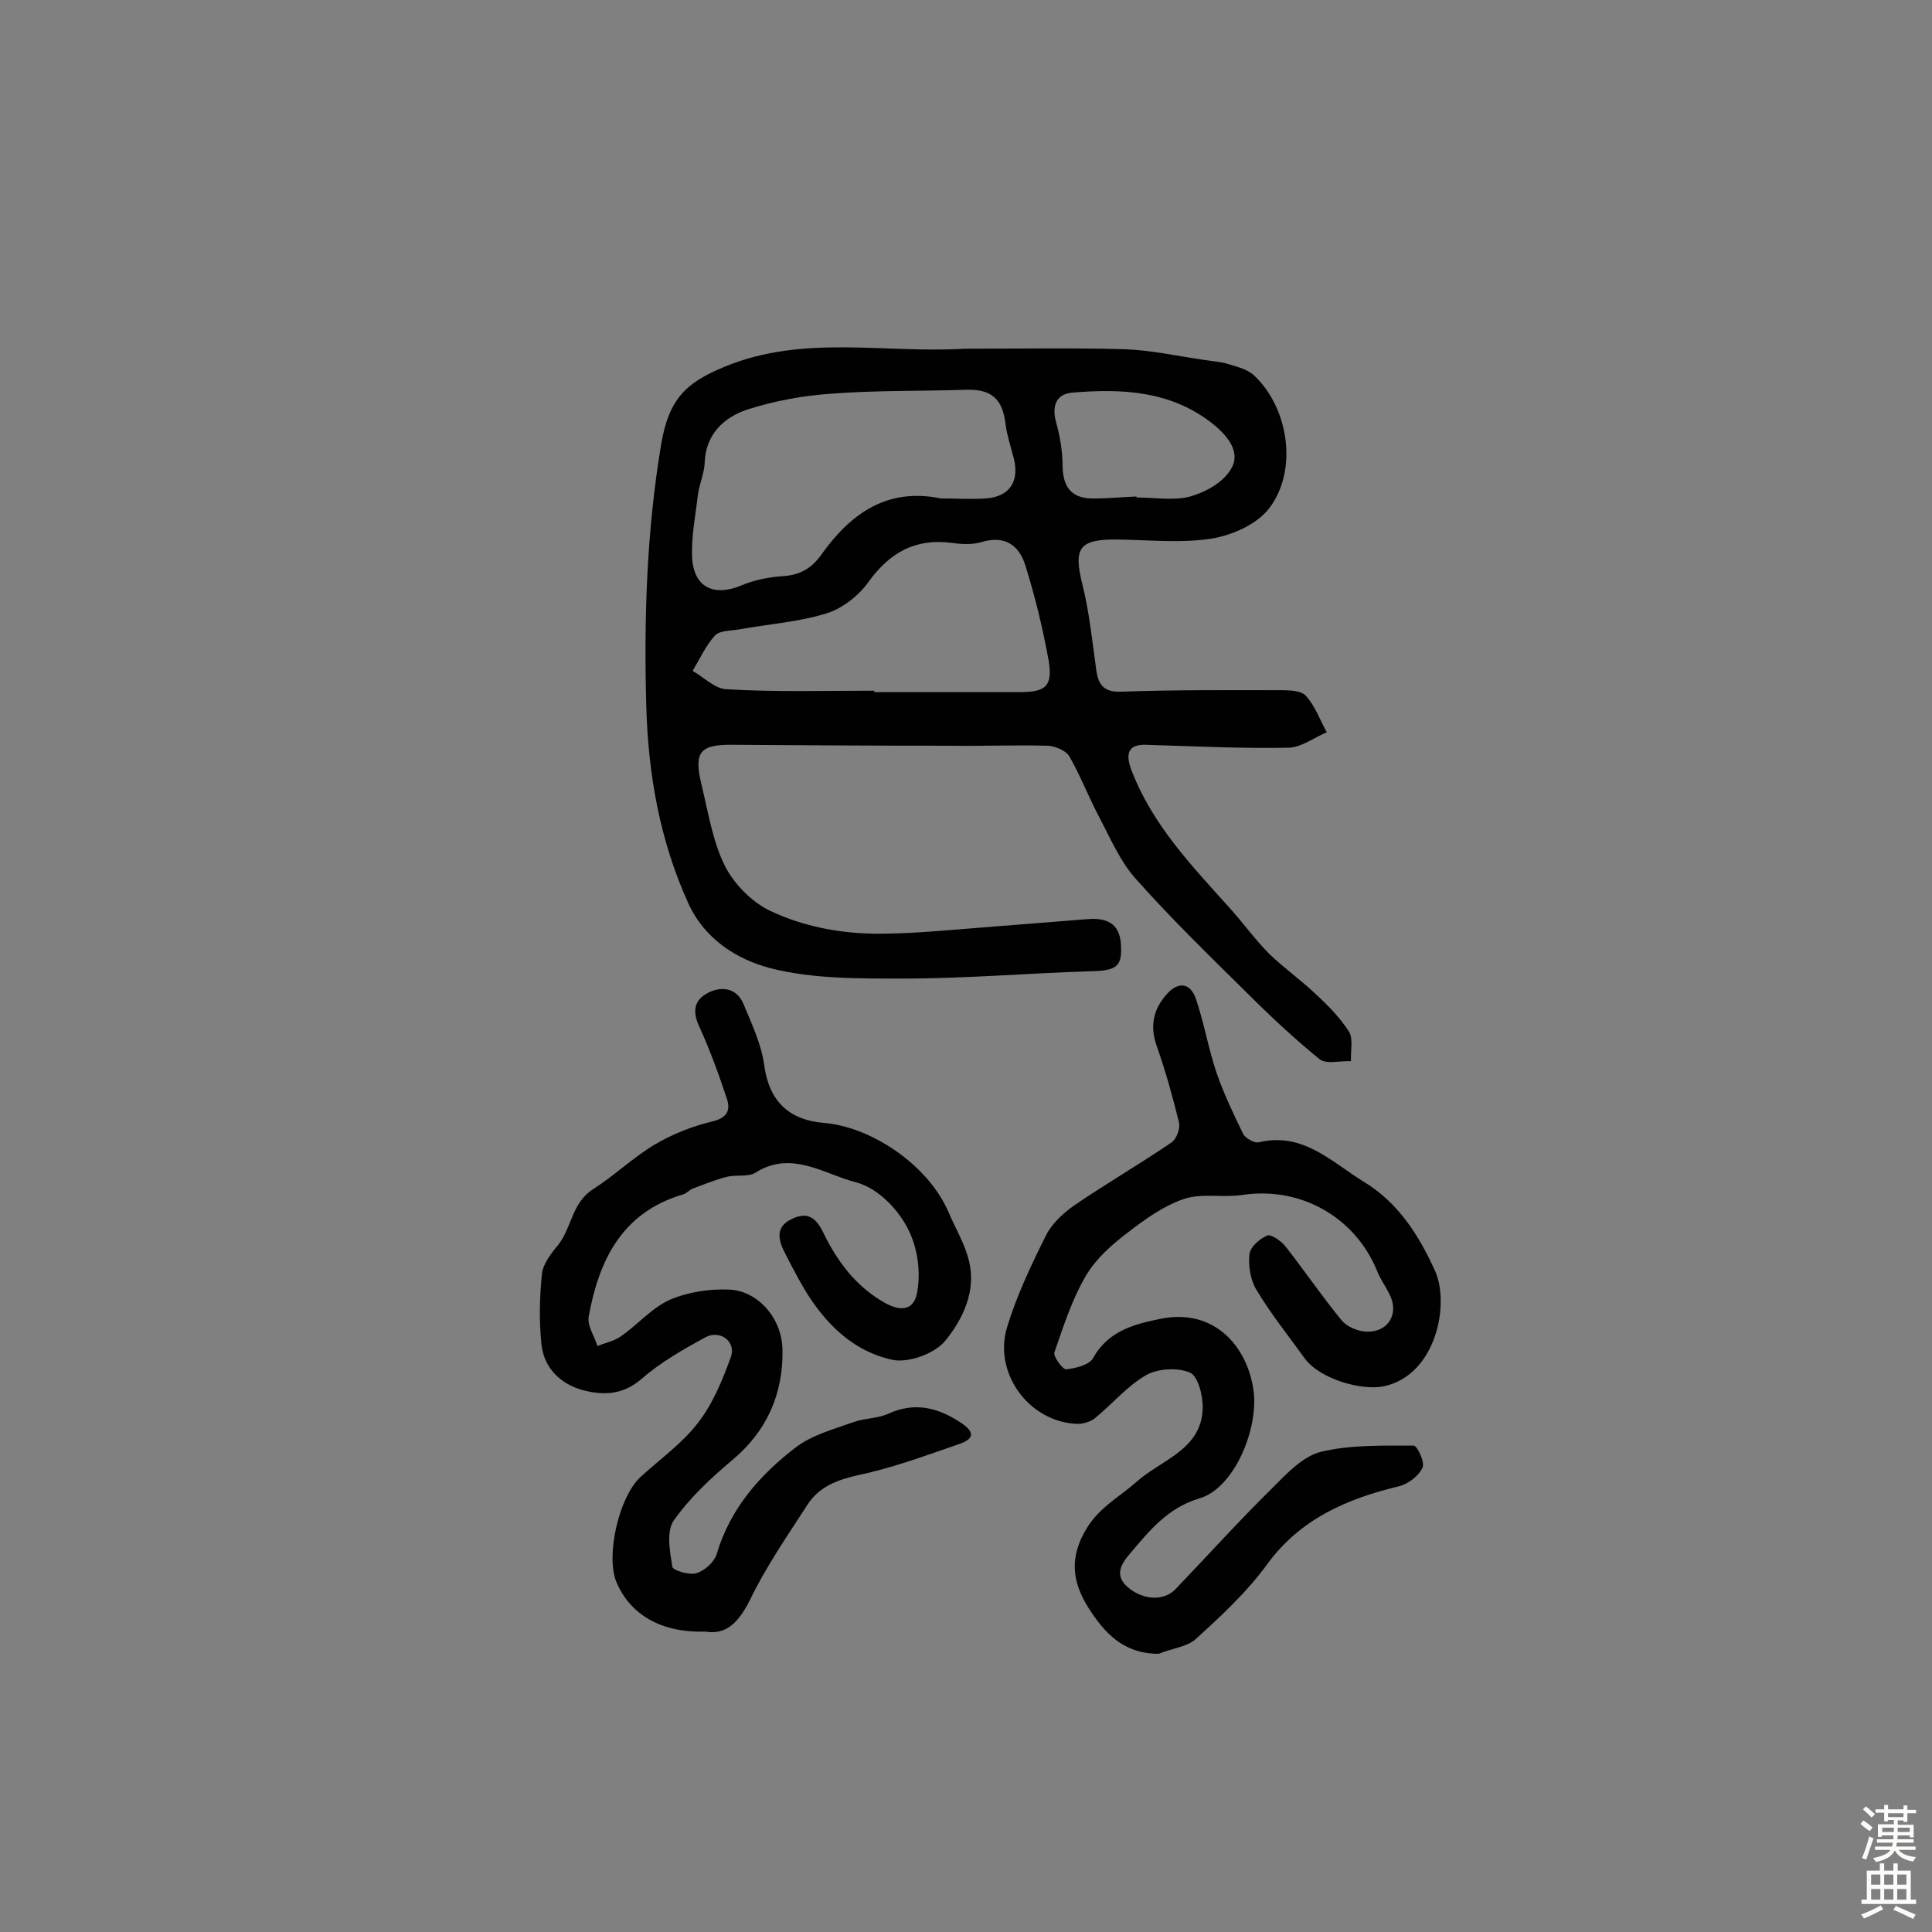
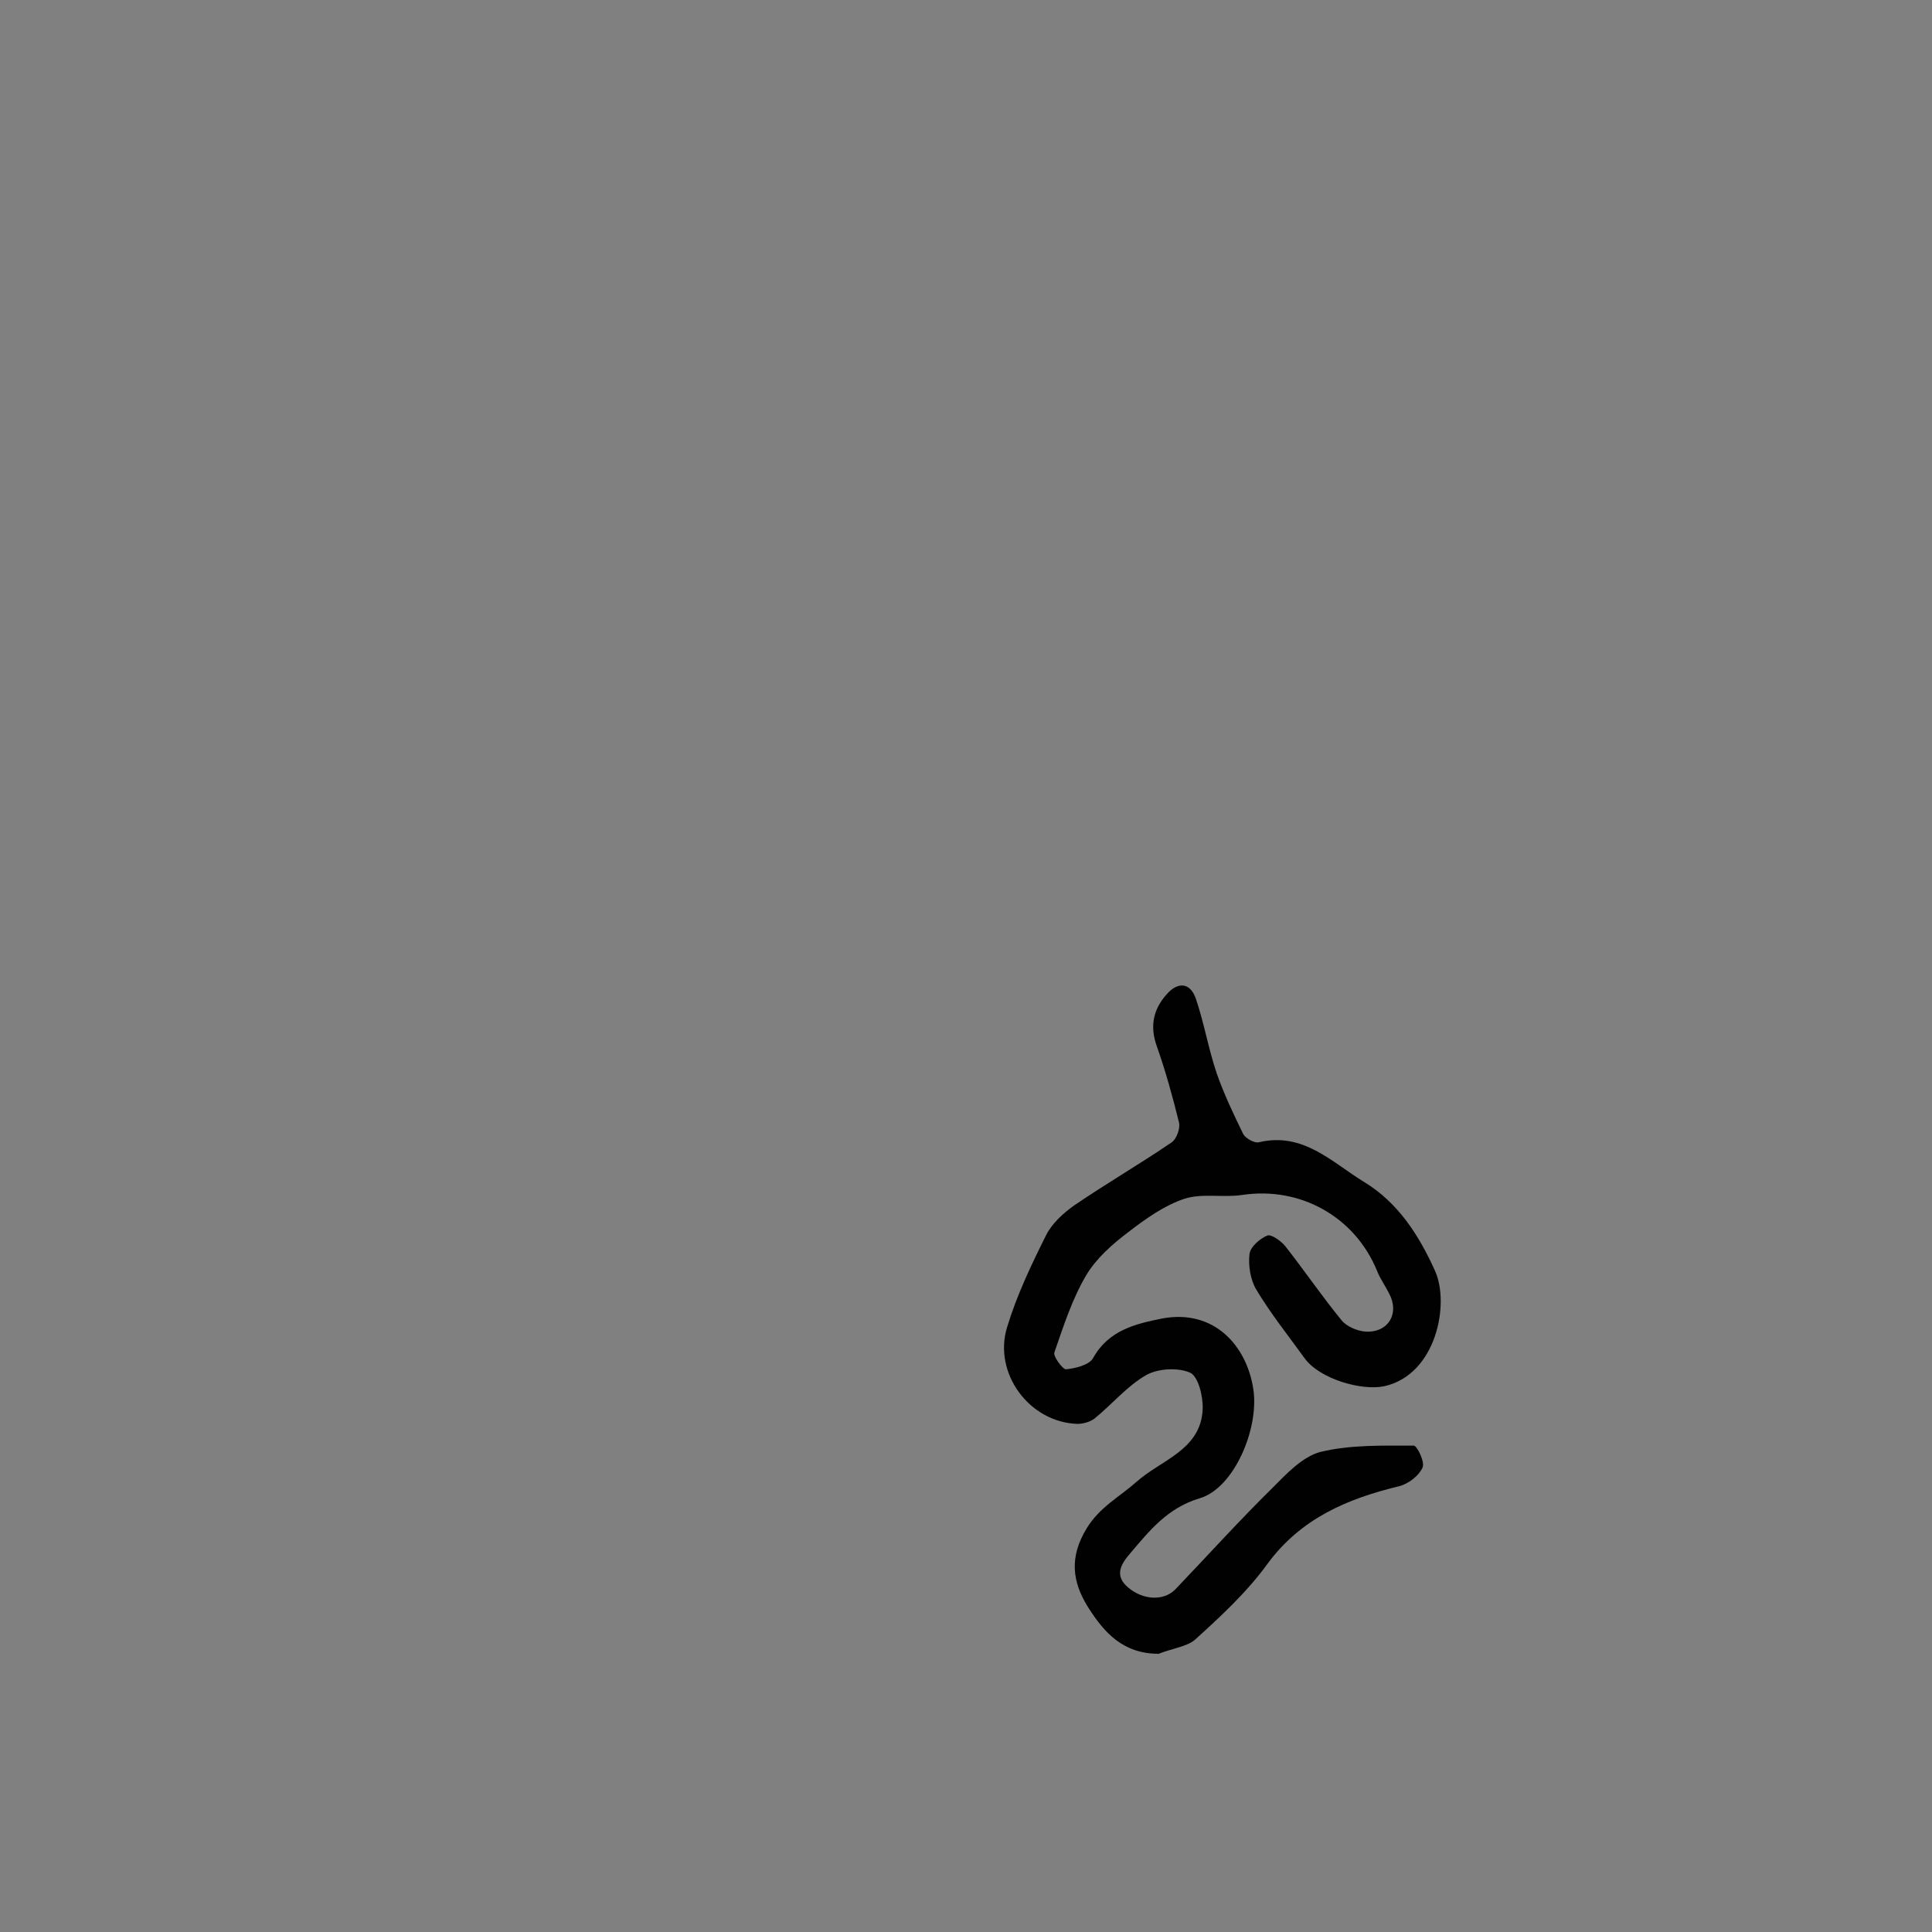
<svg xmlns="http://www.w3.org/2000/svg" enable-background="new 0 0 400 400" viewBox="0 0 400 400">
  <rect x="0" y="0" width="400" height="400" fill="#808080" stroke="none" />
  <g fill="#010102">
-     <path d="m199.7 72.2c11 0 22.1-.2 33.1.1 5.5.2 10.9 1.4 16.4 2.2 1.9.3 3.8.4 5.5 1 1.7.5 3.5 1 4.8 2.1 7.3 6.7 9.3 19.7 3.3 27.6-2.5 3.3-7.6 5.6-11.9 6.3-6.3 1-12.9.3-19.4.2-8.1-.1-9.3 1.7-7.4 9.3 1.4 5.6 2 11.4 2.8 17.2.4 3.4 1.4 5.2 5.4 5 11-.4 22.1-.3 33.1-.3 1.7 0 4.1.1 5 1.2 1.9 2.1 2.9 5 4.3 7.5-2.6 1.1-5.2 3.1-7.8 3.2-9.9.2-19.8-.3-29.7-.6-3.4-.1-4.3 1.6-3 5.1 4.3 11.4 12.5 19.9 20.4 28.7 2.8 3.1 5.3 6.6 8.2 9.5 3.1 3 6.7 5.5 9.8 8.5 2.5 2.3 4.9 4.8 6.7 7.6.9 1.5.3 4 .4 6.1-2.2-.1-5.1.7-6.5-.4-5.4-4.4-10.5-9.2-15.4-14.1-7.7-7.6-15.5-15.2-22.7-23.3-3.2-3.6-5.2-8.3-7.5-12.7-2.2-4.1-3.9-8.6-6.2-12.6-.7-1.2-2.9-2.1-4.4-2.2-6.6-.2-13.2.1-19.9 0-15.1 0-30.2-.1-45.3-.2-6.8-.1-8.2 1.4-6.6 8.1 1.4 5.7 2.3 11.7 4.8 16.8 1.9 3.9 5.7 7.7 9.5 9.5 7.4 3.5 15.7 4.9 24 4.7 6.3-.1 12.6-.7 18.9-1.2 7.6-.6 15.1-1.2 22.7-1.8 4.7-.4 6.9 1.4 7 5.7.2 4.3-1.2 5-6.6 5.1-12.8.4-25.6 1.5-38.4 1.5-9.3 0-19 .1-27.8-2.2-6.7-1.8-13.4-5.9-16.8-13.4-5.9-13-8.3-26.6-8.7-40.9-.5-18.2.1-36.3 3.1-54.2 1.6-9.3 5.1-12.7 13.2-16 16.2-6.7 33.1-2.7 49.6-3.7zm-4.9 31c3.1 0 6.2.2 9.2 0 5-.3 7.1-3.5 5.9-8.3-.6-2.3-1.4-4.7-1.7-7-.6-5.3-2.9-7.4-8.3-7.2-9.2.3-18.5.1-27.7.8-5.9.4-11.9 1.5-17.5 3.3-4.8 1.6-8.6 5.1-8.8 11-.1 2.2-1.1 4.4-1.4 6.6-.5 4.3-1.4 8.7-1.2 13 .3 6.2 4.5 8.2 10.2 5.8 2.6-1.1 5.6-1.7 8.4-1.9 3.6-.2 6-1.5 8.1-4.4 6.1-8.6 13.7-14 24.8-11.7zm-13.8 39.8v.3h30.1c5.4 0 6.9-1.2 6-6.6-1.2-6.6-2.8-13.2-4.8-19.6-1.3-4.2-4.2-6.3-9-4.9-1.9.6-4.2.5-6.2.2-7.6-1-12.9 2-17.3 8.1-2 2.8-5.4 5.5-8.7 6.5-5.8 1.8-12 2.2-18 3.3-1.7.3-4.1.2-5.1 1.3-1.9 2.1-3.1 4.8-4.6 7.3 2.3 1.3 4.6 3.7 7 3.8 10.1.6 20.3.3 30.6.3zm54.3-40.2v.2c3.7 0 7.7.7 11.1-.2 3.2-.9 6.8-2.9 8.4-5.6 2.2-3.4-.5-6.8-3.4-9.2-8.7-7.1-19-7.6-29.5-6.7-3.3.3-4.2 2.9-3.2 6.3.8 2.9 1.3 6 1.3 9 .1 4.4 2 6.7 6.5 6.6 3 0 5.9-.3 8.8-.4z" />
    <path d="m239.9 342.4c-7.4 0-11.3-4.4-14.6-9.6-3.4-5.4-3.9-10.5-.3-16.4 2.7-4.4 6.8-6.5 10.3-9.6 5-4.5 13.4-6.6 13.7-15.1.1-2.6-.9-6.7-2.6-7.5-2.5-1.1-6.6-.9-9.1.5-4 2.3-7 6-10.7 9-.9.7-2.4 1.1-3.5 1.1-10-.3-17.5-10.5-14.6-20 2-6.6 5-12.9 8.1-19.1 1.2-2.4 3.6-4.6 5.9-6.2 6.6-4.5 13.5-8.5 20.1-13 1-.7 1.8-2.9 1.5-4.1-1.3-5.3-2.8-10.7-4.6-15.8-1.5-4.2-.7-7.7 2.1-10.8 2.2-2.5 4.8-2.5 6 1 1.7 5 2.6 10.4 4.3 15.4 1.5 4.3 3.5 8.5 5.5 12.6.5.9 2.3 1.9 3.2 1.7 9.2-2.2 15.1 4.1 21.8 8.2 7.1 4.3 11.4 11.1 14.7 18.4 3.1 6.8.3 21.5-10.5 23.9-4.7 1-13.4-1.5-16.5-5.8-3.4-4.7-7-9.2-10-14.2-1.2-2-1.7-5-1.4-7.4.2-1.5 2.2-3.2 3.7-3.8.8-.3 2.8 1.1 3.7 2.2 4 5.1 7.6 10.4 11.7 15.4 1.1 1.3 3.3 2.2 5 2.3 4.7.2 7-3.8 4.8-7.9-.8-1.6-1.9-3.1-2.5-4.7-4.6-11.2-15.9-17.5-27.9-15.7-4 .6-8.3-.4-12 .8-4.2 1.4-8.1 4.2-11.6 6.9-3.3 2.5-6.6 5.4-8.7 8.9-2.9 4.9-4.7 10.5-6.6 16-.3.8 1.7 3.5 2.4 3.5 2-.2 4.8-.9 5.6-2.3 3.2-5.8 8.8-7.1 14.2-8.2 11-2.1 17.7 5.8 19 14.7 1.2 8.1-4 20.4-11.1 22.5-6.7 2-10.4 6.7-14.4 11.4-1.9 2.2-3.4 4.6-.4 7.1 3.1 2.6 7.3 2.8 9.7.4 6.7-7 13.1-14.1 20-20.9 3-3 6.3-6.6 10.1-7.6 6.2-1.5 12.9-1.3 19.3-1.3.7 0 2.4 3.5 1.8 4.6-.8 1.7-2.9 3.3-4.8 3.8-10.8 2.6-20.4 6.7-27.3 16.1-4.2 5.8-9.6 10.8-14.9 15.6-1.6 1.5-4.9 1.9-7.6 3z" />
-     <path d="m146 337.8c-9.2.3-15.6-3.6-18.4-10.3-2.2-5.4.5-17.4 4.9-21.6 4-3.7 8.7-7 12-11.3 3.1-4 5.1-8.9 6.8-13.6 1.2-3.2-2.2-5.8-5.3-4.1-4.6 2.5-9.3 5.2-13.2 8.6s-8 3.4-12.2 2.3c-4.6-1.3-8-4.6-8.5-9.5-.5-4.8-.4-9.7.1-14.5.2-2.1 1.9-4.3 3.4-6.1 2.8-3.6 2.8-8.7 7.2-11.5s8.2-6.5 12.7-9.2c3.7-2.2 7.8-3.8 11.9-4.8 3.1-.7 3.9-2.3 3.1-4.7-1.7-5.1-3.5-10.1-5.7-14.9-1.5-3.2-1.1-5.5 1.7-7s6-1.1 7.4 2.2c1.7 4.1 3.7 8.3 4.3 12.6 1 7.5 5 11.5 12.5 12.1 9.5.8 21.4 8.5 25.7 18.5 1.4 3.3 3.4 6.6 4.2 10 1.6 6.3-1.3 12.2-4.9 16.6-2.2 2.7-7.8 4.7-11.1 3.9-8.9-2-14.9-8.7-19.2-16.6-1-1.8-2-3.7-2.9-5.5-1.4-2.7-2-5.4 1.4-7 3-1.5 4.9-.6 6.5 2.7 2.9 6 6.8 11.3 12.9 14.7 3.5 1.9 6 1.3 6.6-2.3.6-3.3.3-7.2-.8-10.4-1.9-5.8-7-11-11.8-12.3-6.5-1.6-13.4-6.8-20.9-2-1.5.9-3.8.4-5.7.8-2.5.6-4.9 1.6-7.3 2.5-.7.3-1.3 1-2 1.2-12.6 3.7-17.4 13.6-19.5 25.2-.4 1.9 1.2 4.2 1.8 6.2 1.6-.7 3.4-1 4.8-2 3.5-2.4 6.4-5.9 10.2-7.6 3.7-1.6 8.3-2.3 12.4-2.1 5.8.3 10.8 5.9 10.9 12.4.2 9.1-3.2 16.9-10.4 22.9-4.4 3.7-8.8 7.8-12.1 12.5-1.6 2.3-.8 6.4-.3 9.6.1.7 3.5 1.8 5 1.3 1.7-.5 3.7-2.3 4.2-4 2.8-9.4 8.9-16.3 16.3-22 3.4-2.6 7.9-3.8 12.1-5.3 2.3-.8 4.9-.7 7.1-1.7 5.5-2.5 10.3-1.3 15.1 1.9 2.7 1.8 2.8 3.2-.2 4.3-7 2.4-13.9 5-21.1 6.5-4.4 1-8.1 2.4-10.5 6.1-4.2 6.5-8.7 13-12 19.9-2.5 4.9-5.1 7.1-9.2 6.4z" />
  </g>
-   <path d="m385.2 377.6.6-.7c.6.4 1.3.9 1.9 1.5l-.6.7c-.8-.5-1.4-1-1.9-1.5zm.3 7.1c.6-1.4 1.1-2.9 1.5-4.5.3.1.6.3.9.4-.5 1.4-1 2.9-1.5 4.4zm.2-10.1.6-.6c.7.5 1.3 1.1 1.9 1.6l-.7.7c-.6-.6-1.2-1.2-1.8-1.7zm8.4-.8h.8v.9h1.8v.7h-1.8v1.8h-.8v-.3h-1.2v.9h3.3v2.6h-.8v-.4h-2.5c0 .3 0 .6-.1.8h3.4v.7h-3.5c0 .3-.1.6-.1.8h4v.7h-3.5c.7.9 1.9 1.3 3.6 1.5-.2.2-.4.5-.6.9-1.9-.3-3.2-1.1-3.8-2.3-.5 1.1-1.8 2-3.9 2.4-.2-.3-.4-.5-.6-.8 1.9-.4 3.1-.9 3.6-1.7h-3.2v-.7h3.5c.1-.2.1-.5.2-.8h-3.3v-.7h3.4c0-.2 0-.5 0-.8h-2.4v.3h-.8v-2.6h3.3v-.9h-1.2v.3h-.8v-1.8h-1.8v-.7h1.8v-.9h.8v.9h3.2zm-4.4 5.5h2.4c0-.3 0-.6 0-.9h-2.4zm1.2-3.1h3.2v-.8h-3.2zm4.4 2.2h-2.4v.9h2.5v-.9z" fill="#fcfbfa" />
-   <path d="m389.2 385.8h.9v1.5h1.9v-1.5h.9v1.5h2.7v6h1.1v.9h-11.3v-.9h1.1v-6h2.7zm.2 8.7.5.8c-1.2.6-2.5 1.3-4 1.9-.2-.3-.3-.6-.6-.8 1.6-.6 3-1.3 4.1-1.9zm-2-4.3h1.9v-2.1h-1.9zm0 3.1h1.9v-2.2h-1.9zm2.7-3.1h1.9v-2.1h-1.9zm0 3.1h1.9v-2.2h-1.9zm2.4 1.3c1.4.6 2.7 1.2 4.1 1.8l-.5.9c-1.5-.7-2.8-1.4-4.1-1.9zm2.2-6.5h-1.9v2.1h1.9zm-1.9 5.2h1.9v-2.2h-1.9z" fill="#fcfbfa" />
</svg>